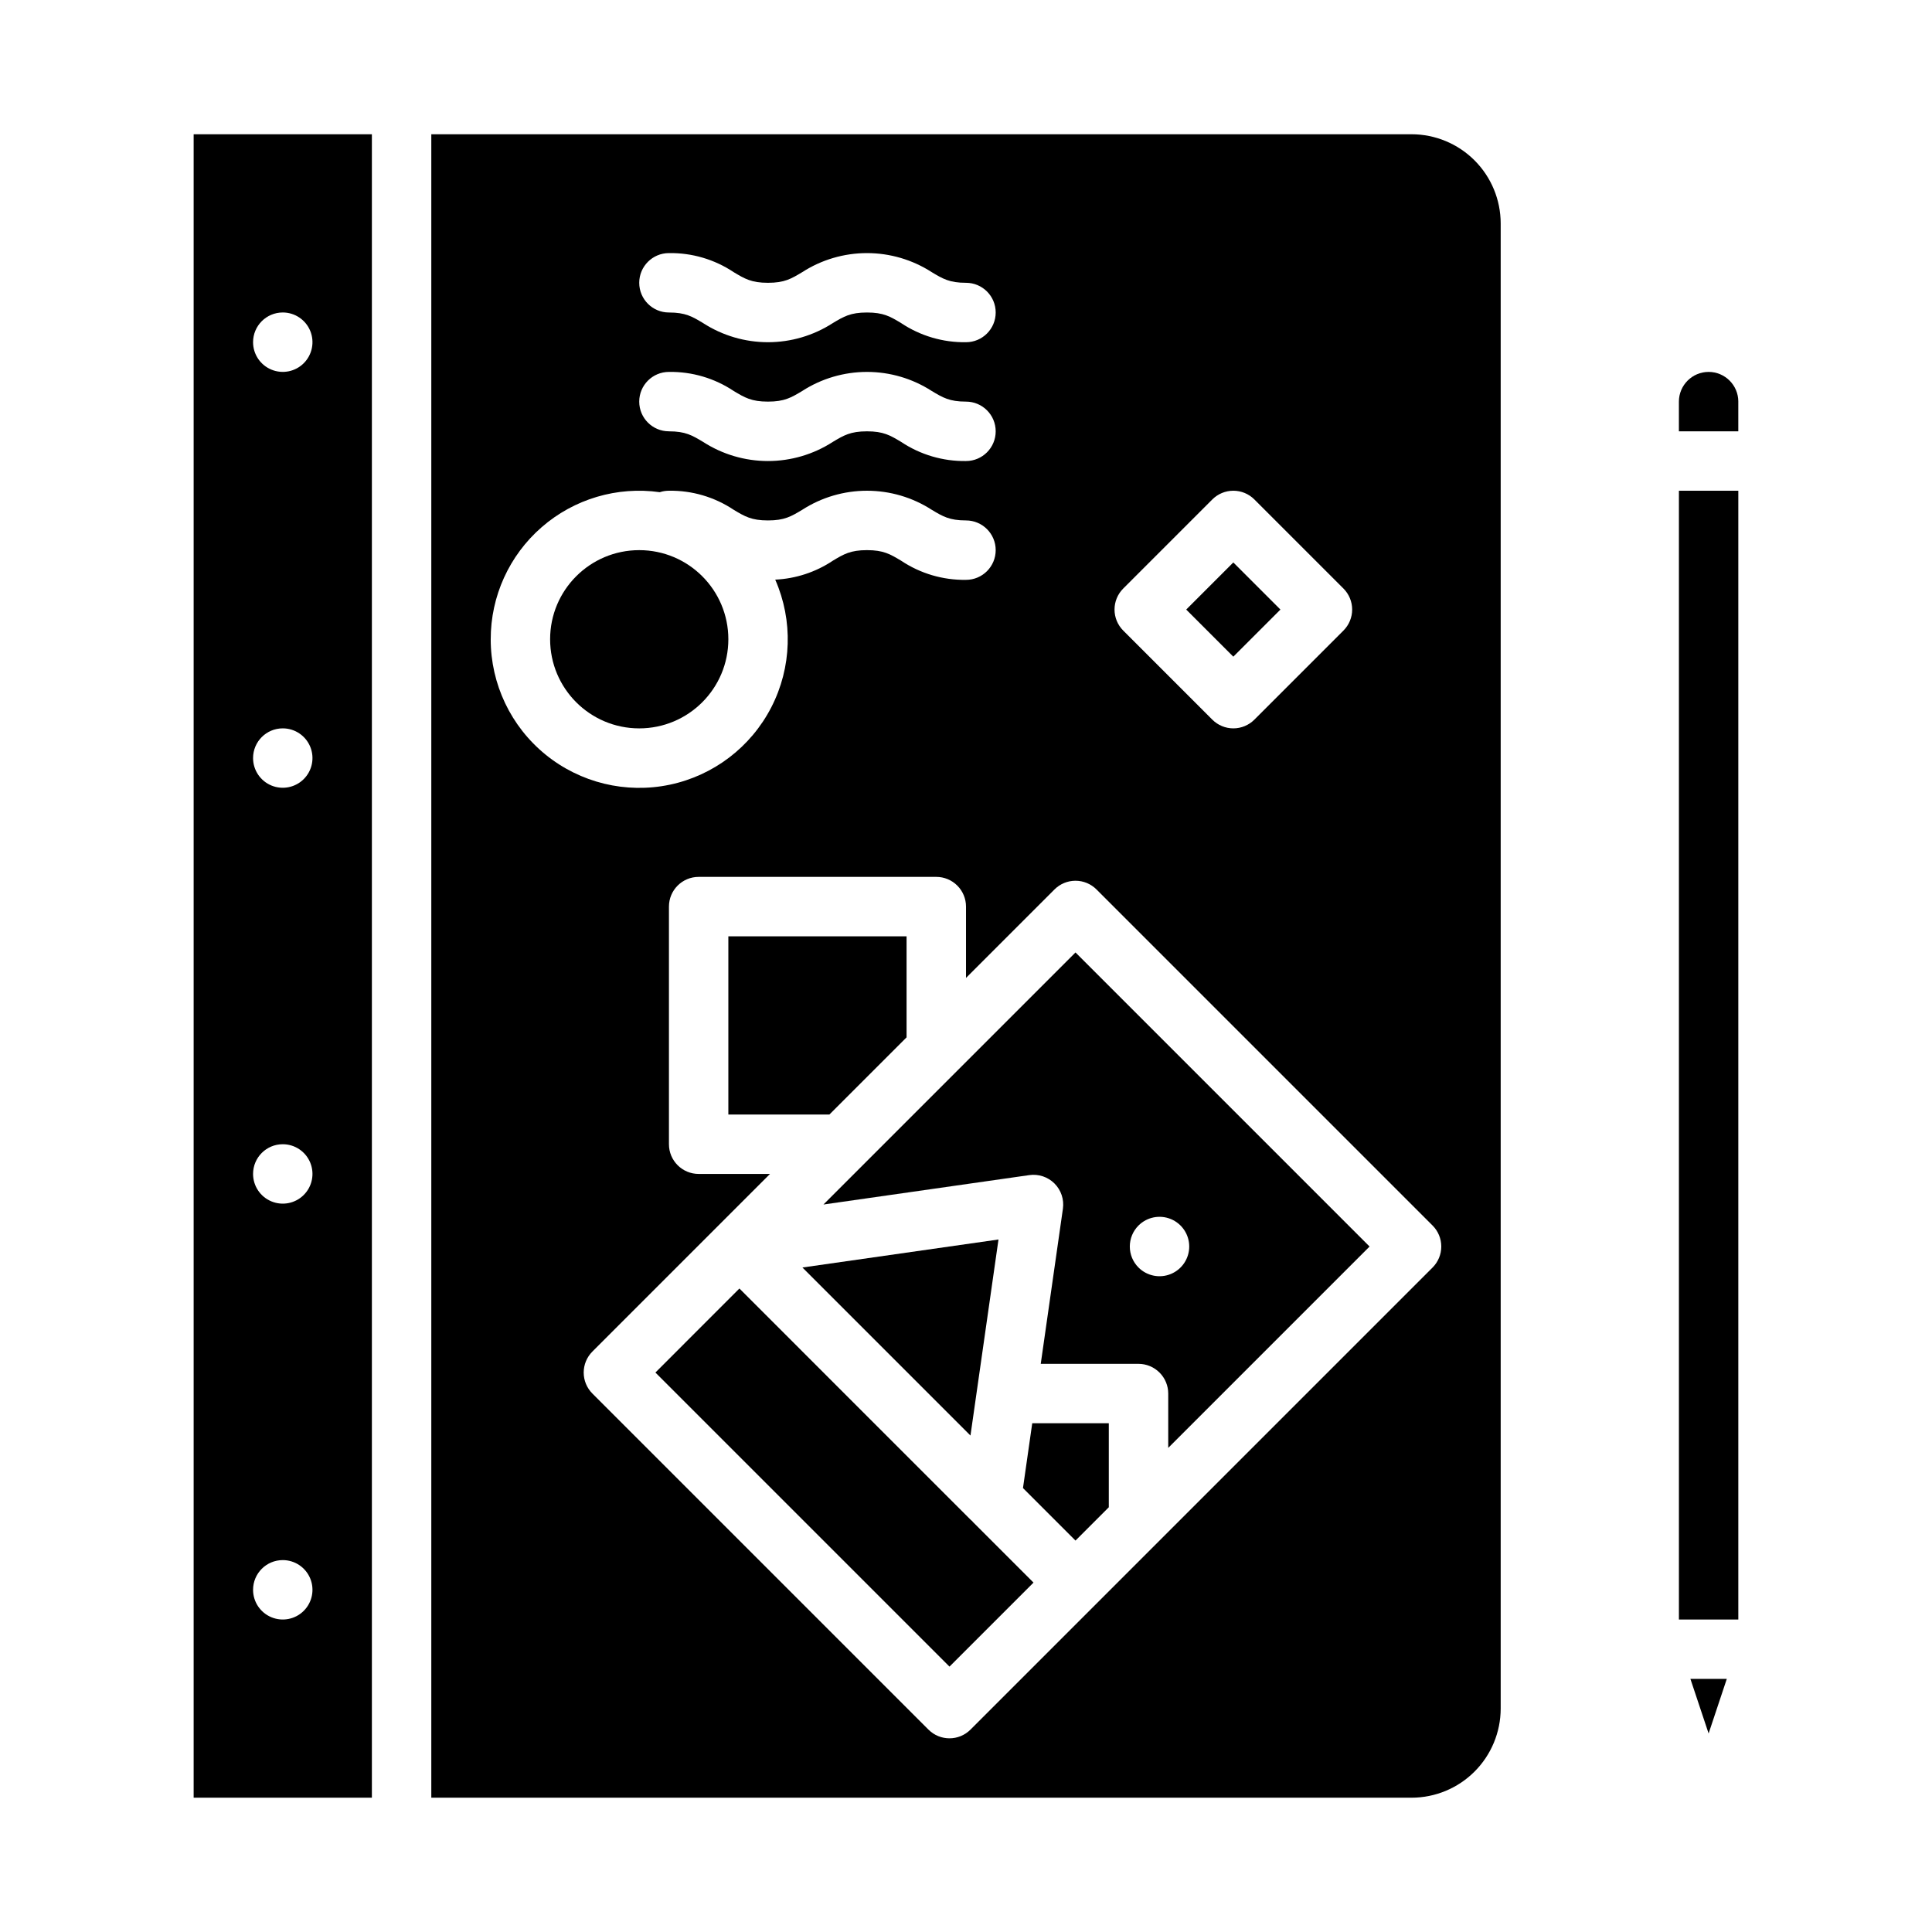
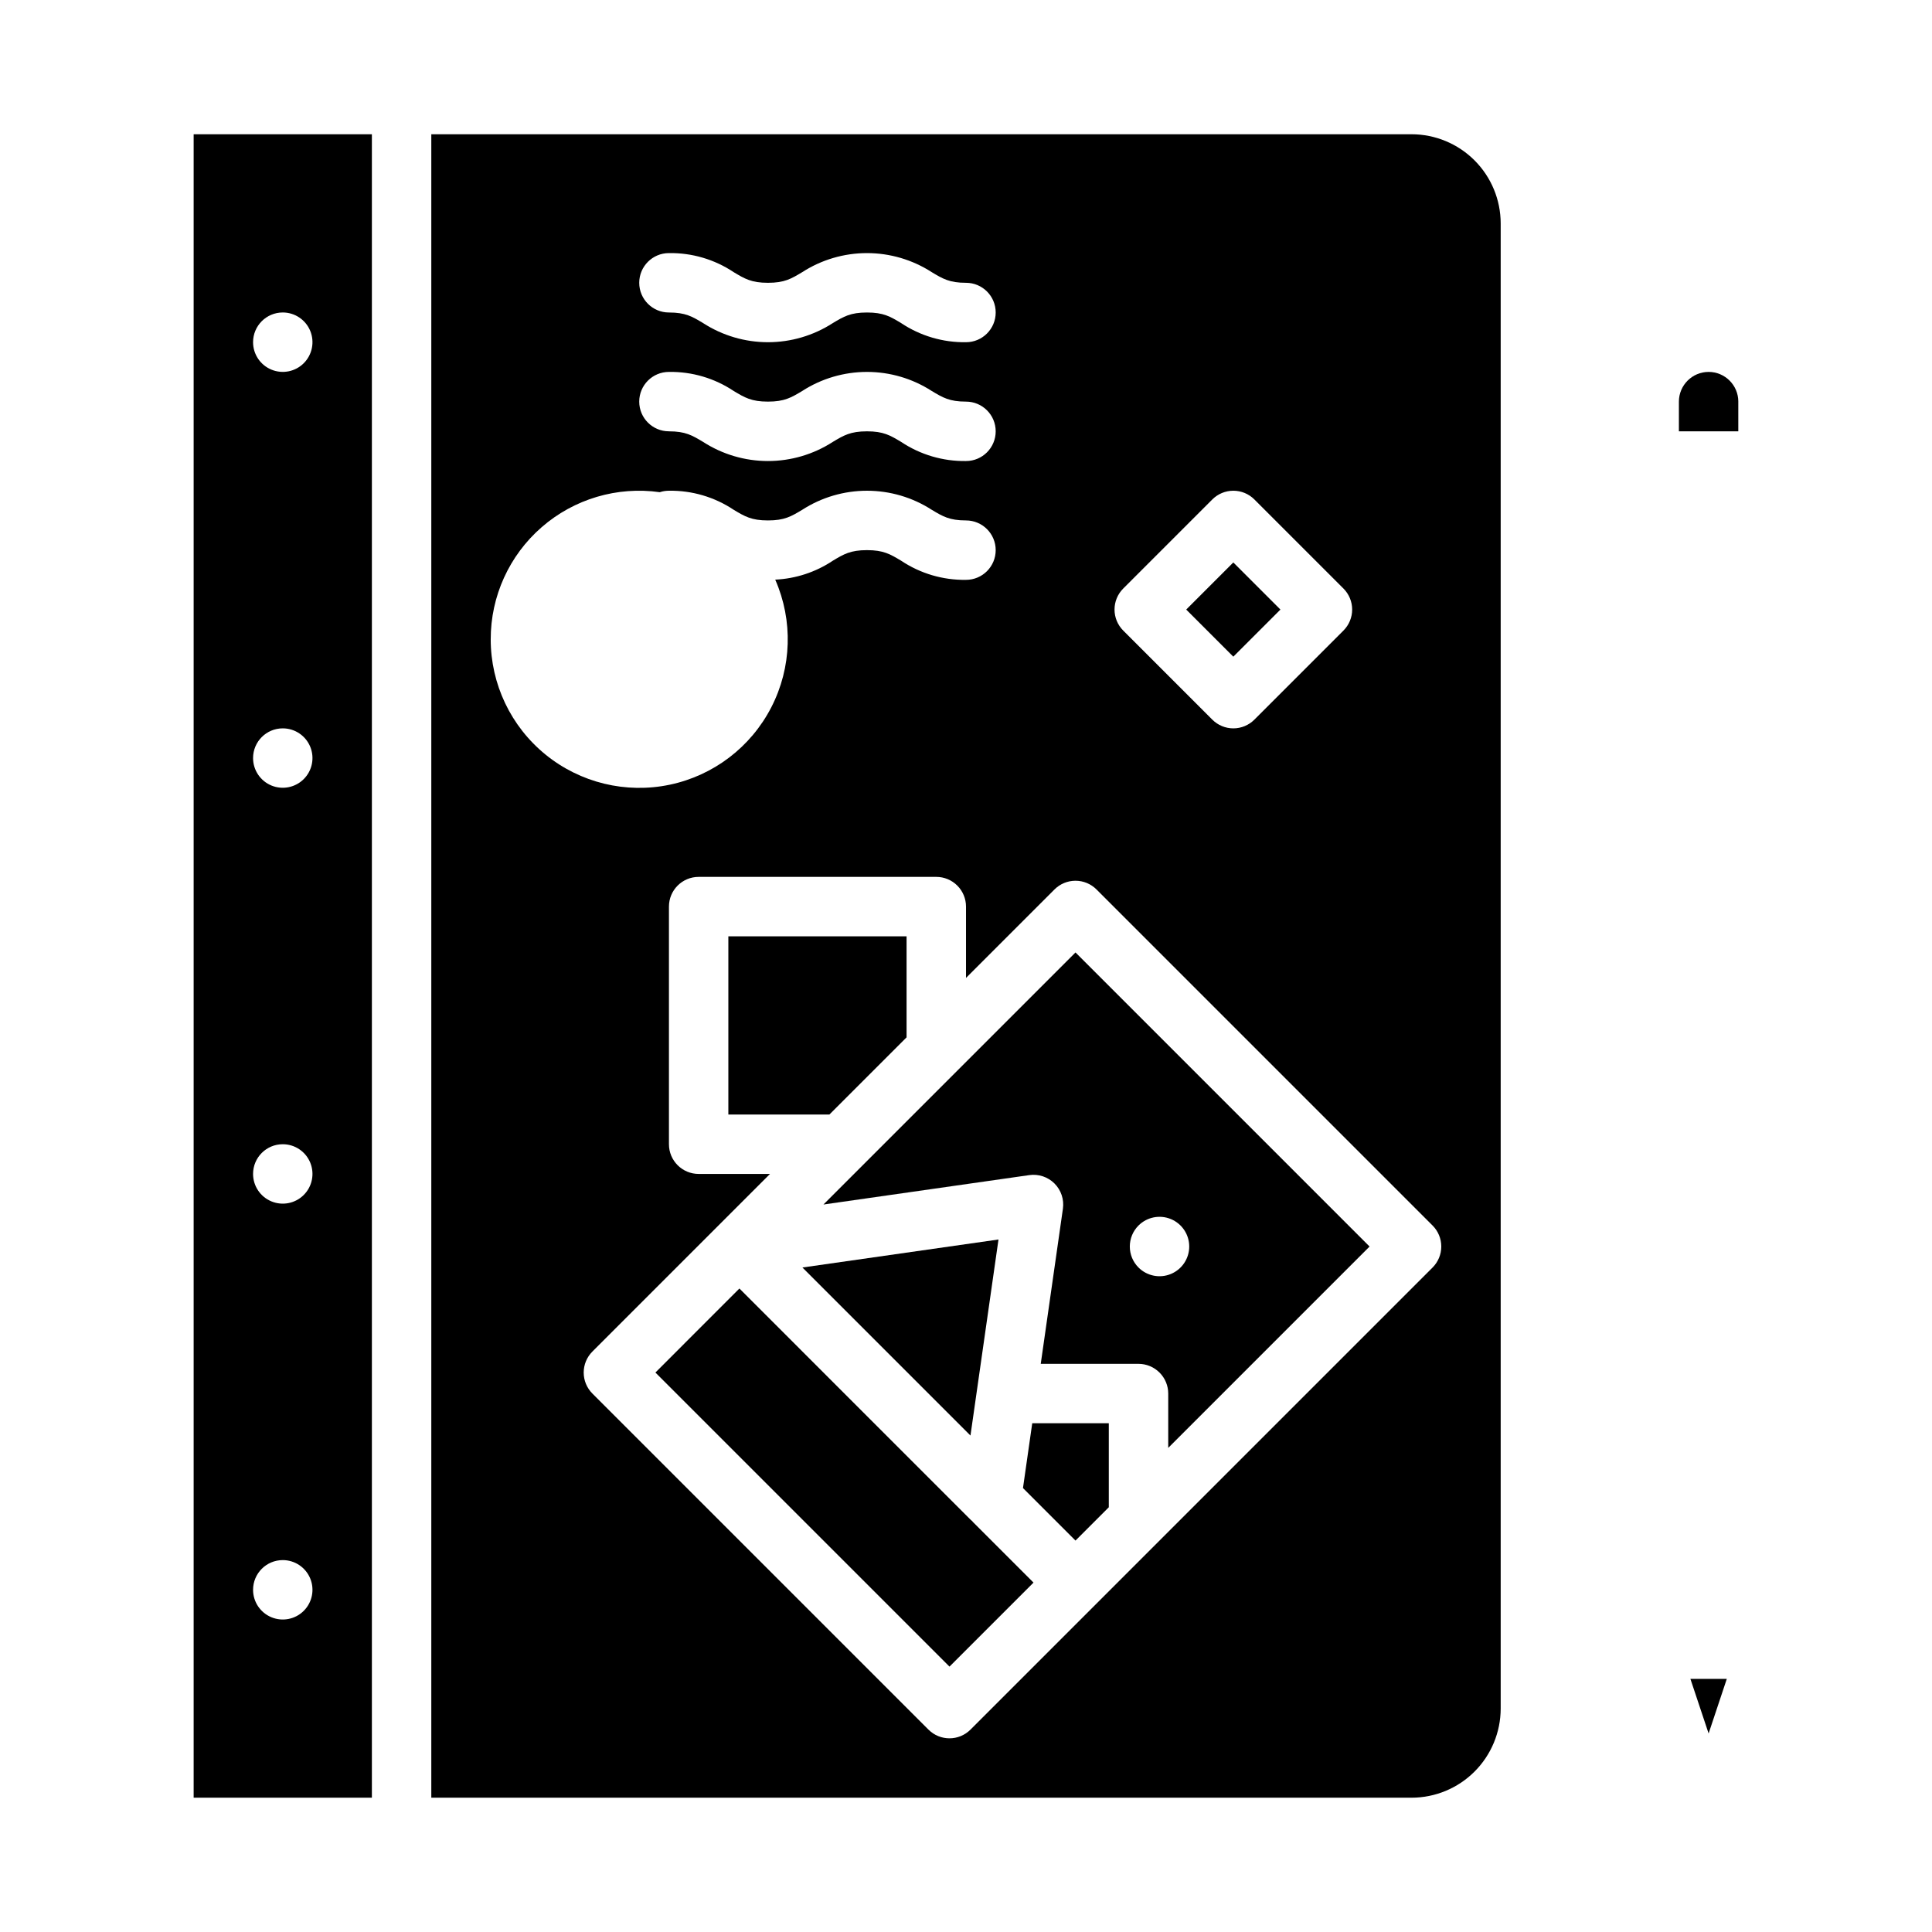
<svg xmlns="http://www.w3.org/2000/svg" fill="#000000" width="800px" height="800px" version="1.1" viewBox="144 144 512 512">
  <g>
    <path d="m596.8 603.39 4.82-14.469h-9.645z" />
    <path d="m362.22 463.21 54.551-7.793c2.453-0.352 4.93 0.473 6.684 2.227 1.75 1.75 2.574 4.227 2.227 6.68l-5.875 41.113h25.91v-0.004c2.09 0 4.09 0.832 5.566 2.309 1.477 1.477 2.309 3.477 2.309 5.566v14.395l53.359-53.359-77.934-77.934zm83.496 5.566c2.254-2.254 5.641-2.926 8.582-1.707s4.859 4.09 4.859 7.273-1.918 6.055-4.859 7.273-6.328 0.543-8.582-1.707c-1.477-1.477-2.305-3.481-2.305-5.566 0-2.09 0.828-4.09 2.305-5.566z" />
-     <path d="m588.93 274.05h15.742v299.14h-15.742z" />
    <path d="m518.08 179.58h-259.78v440.83h259.78c6.262-0.008 12.266-2.496 16.691-6.926 4.426-4.426 6.918-10.43 6.926-16.688v-393.6c-0.008-6.262-2.5-12.266-6.926-16.691-4.426-4.43-10.43-6.918-16.691-6.926zm-76.414 120.39 23.617-23.617c1.477-1.477 3.477-2.305 5.566-2.305 2.086 0 4.09 0.828 5.566 2.305l23.617 23.617c1.473 1.477 2.305 3.477 2.305 5.566 0 2.086-0.832 4.09-2.305 5.566l-23.617 23.617c-1.477 1.473-3.481 2.305-5.566 2.305-2.09 0-4.09-0.832-5.566-2.305l-23.617-23.617c-1.477-1.477-2.305-3.481-2.305-5.566 0-2.09 0.828-4.09 2.305-5.566zm-120.39-88.898c6.106-0.094 12.094 1.668 17.172 5.059 2.926 1.754 4.691 2.812 9.07 2.812 4.379 0 6.144-1.059 9.07-2.812 5.117-3.305 11.082-5.059 17.172-5.059 6.09 0 12.051 1.754 17.172 5.059 2.922 1.754 4.688 2.812 9.066 2.812 4.348 0 7.871 3.523 7.871 7.871s-3.523 7.875-7.871 7.875c-6.106 0.094-12.094-1.672-17.172-5.059-2.922-1.758-4.688-2.816-9.066-2.816-4.379 0-6.144 1.059-9.07 2.812v0.004c-5.121 3.301-11.082 5.059-17.172 5.059-6.09 0-12.051-1.758-17.172-5.059-2.922-1.758-4.691-2.816-9.07-2.816-4.348 0-7.871-3.523-7.871-7.871s3.523-7.871 7.871-7.871zm0 31.488c6.106-0.094 12.094 1.668 17.172 5.059 2.926 1.754 4.691 2.812 9.07 2.812 4.379 0 6.144-1.059 9.07-2.812 5.117-3.305 11.082-5.059 17.172-5.059 6.09 0 12.051 1.754 17.172 5.059 2.922 1.754 4.688 2.812 9.066 2.812 4.348 0 7.871 3.523 7.871 7.871 0 4.348-3.523 7.875-7.871 7.875-6.106 0.094-12.094-1.672-17.172-5.059-2.926-1.754-4.691-2.812-9.07-2.812-4.379 0-6.144 1.059-9.07 2.812h0.004c-5.121 3.301-11.082 5.059-17.172 5.059-6.09 0-12.051-1.758-17.172-5.059-2.926-1.754-4.691-2.812-9.07-2.812v-0.004c-4.348 0-7.871-3.523-7.871-7.871 0-4.348 3.523-7.871 7.871-7.871zm-47.23 70.848c-0.016-11.395 4.914-22.23 13.512-29.707 8.594-7.481 20.012-10.859 31.293-9.266 0.785-0.258 1.602-0.387 2.426-0.387 6.106-0.094 12.094 1.668 17.172 5.059 2.926 1.754 4.691 2.812 9.07 2.812 4.379 0 6.144-1.059 9.07-2.812 5.117-3.305 11.082-5.059 17.172-5.059 6.09 0 12.051 1.754 17.172 5.059 2.922 1.754 4.688 2.812 9.066 2.812 4.348 0 7.871 3.523 7.871 7.871 0 4.348-3.523 7.875-7.871 7.875-6.106 0.094-12.094-1.672-17.172-5.062-2.926-1.754-4.691-2.812-9.07-2.812-4.379 0-6.144 1.059-9.07 2.812l0.004 0.004c-4.535 3.016-9.805 4.746-15.246 5.004 4.769 10.859 4.387 23.289-1.043 33.832-5.426 10.547-15.316 18.082-26.926 20.516-11.605 2.43-23.691-0.5-32.895-7.981-9.203-7.481-14.543-18.711-14.535-30.57zm249.6 166.5-122.46 122.46c-3.074 3.07-8.055 3.07-11.129 0l-89.062-89.062c-1.477-1.477-2.309-3.481-2.309-5.566 0-2.09 0.832-4.09 2.309-5.566l47.066-47.07h-18.91c-4.348 0-7.871-3.523-7.871-7.871v-62.977c0-4.348 3.523-7.871 7.871-7.871h62.977c2.09 0 4.09 0.828 5.566 2.305 1.477 1.477 2.309 3.481 2.309 5.566v18.906l23.453-23.453-0.004 0.004c1.477-1.477 3.481-2.305 5.566-2.305 2.09 0 4.09 0.828 5.566 2.305l89.062 89.062c1.477 1.477 2.309 3.477 2.309 5.566 0 2.086-0.832 4.09-2.309 5.566z" />
    <path d="m415.1 538.35 13.918 13.918 8.824-8.828v-22.266h-20.289z" />
    <path d="m596.8 242.56c-4.348 0.004-7.867 3.527-7.875 7.871v7.871h15.742v-7.871h0.004c-0.004-4.344-3.527-7.867-7.871-7.871z" />
    <path d="m408.61 472.48-51.957 7.422 44.531 44.531z" />
    <path d="m458.36 305.54 12.484-12.484 12.484 12.484-12.484 12.484z" />
    <path d="m195.32 620.41h47.234v-440.83h-47.234zm23.617-393.6c3.184 0 6.055 1.918 7.273 4.859s0.543 6.328-1.707 8.582c-2.25 2.25-5.637 2.922-8.578 1.703-2.941-1.215-4.859-4.086-4.859-7.269 0-4.348 3.523-7.875 7.871-7.875zm0 110.21v0.004c3.184 0 6.055 1.918 7.273 4.859 1.219 2.941 0.543 6.328-1.707 8.578s-5.637 2.926-8.578 1.707c-2.941-1.219-4.859-4.09-4.859-7.273 0-4.348 3.523-7.871 7.871-7.871zm0 110.21v0.004c3.184 0 6.055 1.918 7.273 4.859s0.543 6.328-1.707 8.578c-2.25 2.254-5.637 2.926-8.578 1.707-2.941-1.219-4.859-4.09-4.859-7.273 0-4.348 3.523-7.871 7.871-7.871zm0 110.21v0.004c3.184 0 6.055 1.918 7.273 4.859s0.543 6.328-1.707 8.582c-2.25 2.25-5.637 2.922-8.578 1.703-2.941-1.215-4.859-4.086-4.859-7.269 0-4.348 3.523-7.875 7.871-7.875z" />
-     <path d="m401.77 547.23c-0.203-0.168-0.398-0.344-0.59-0.531l-61.227-61.23-22.262 22.266 77.934 77.934 22.266-22.266-16.137-16.137z" />
+     <path d="m401.77 547.23c-0.203-0.168-0.398-0.344-0.59-0.531l-61.227-61.23-22.262 22.266 77.934 77.934 22.266-22.266-16.137-16.137" />
    <path d="m384.25 418.91v-26.781h-47.23v47.234h26.777z" />
-     <path d="m337.02 313.41c0 13.043-10.574 23.617-23.617 23.617s-23.617-10.574-23.617-23.617 10.574-23.617 23.617-23.617 23.617 10.574 23.617 23.617" />
  </g>
</svg>